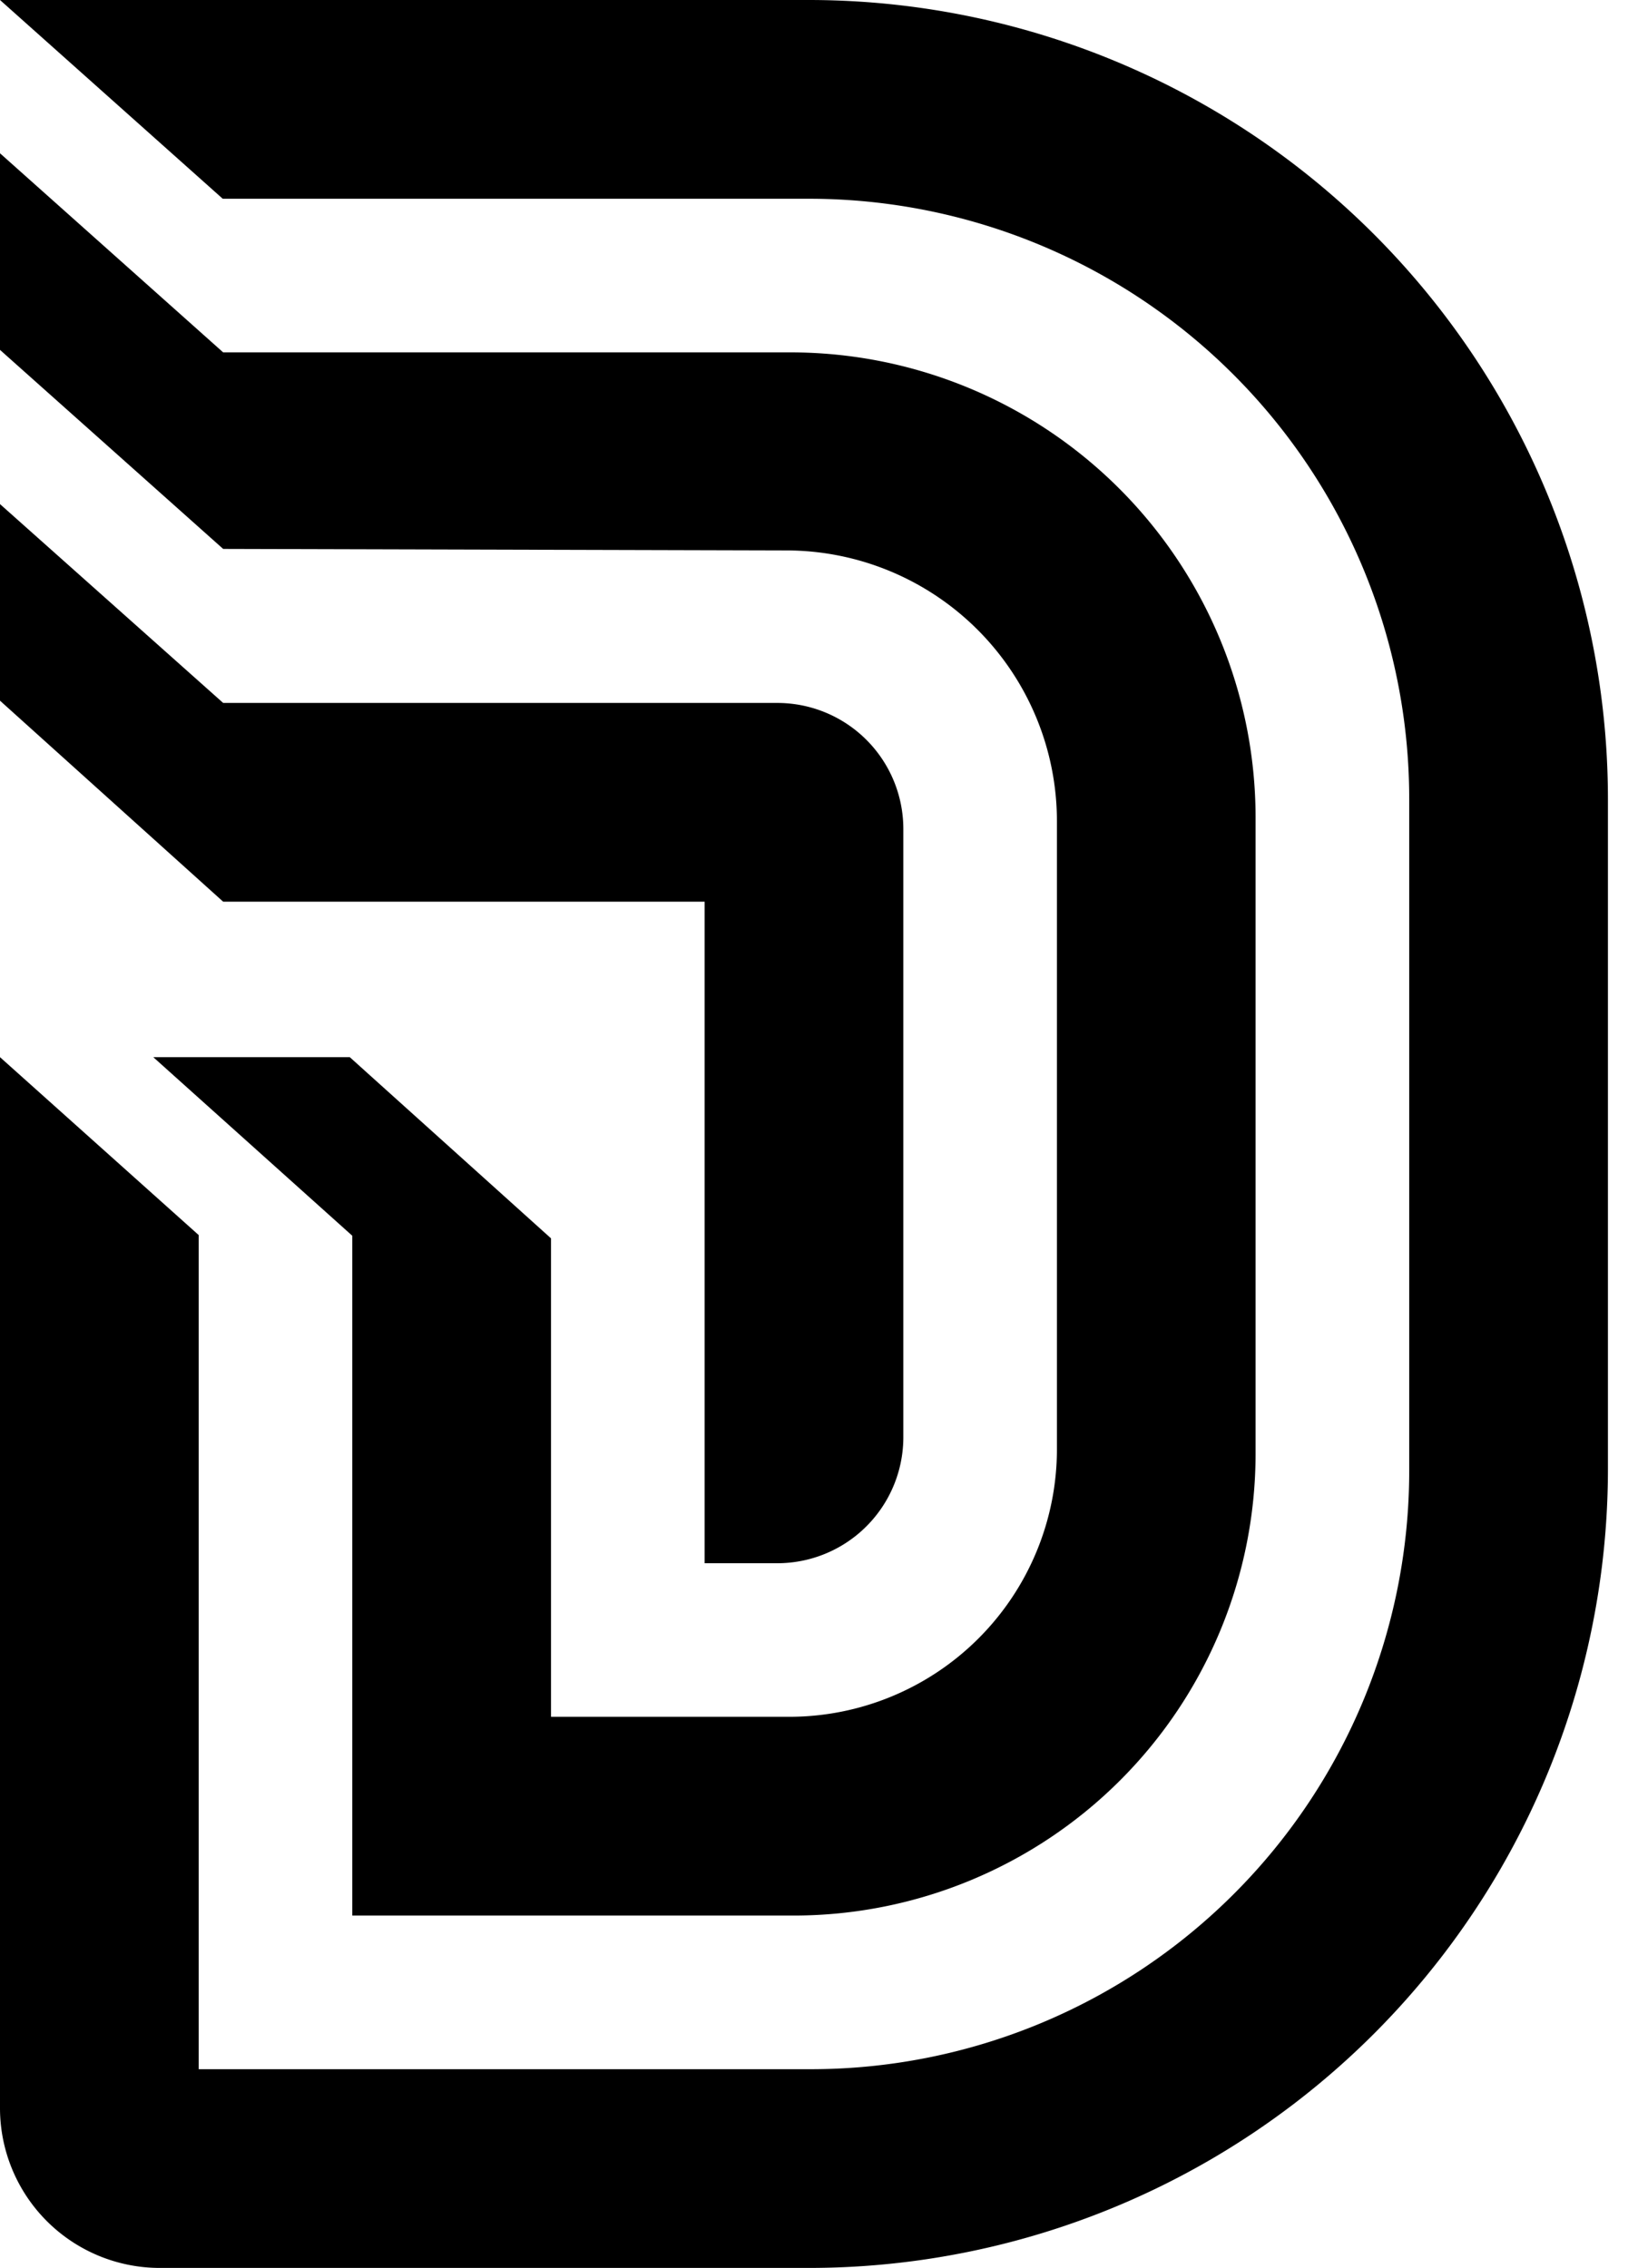
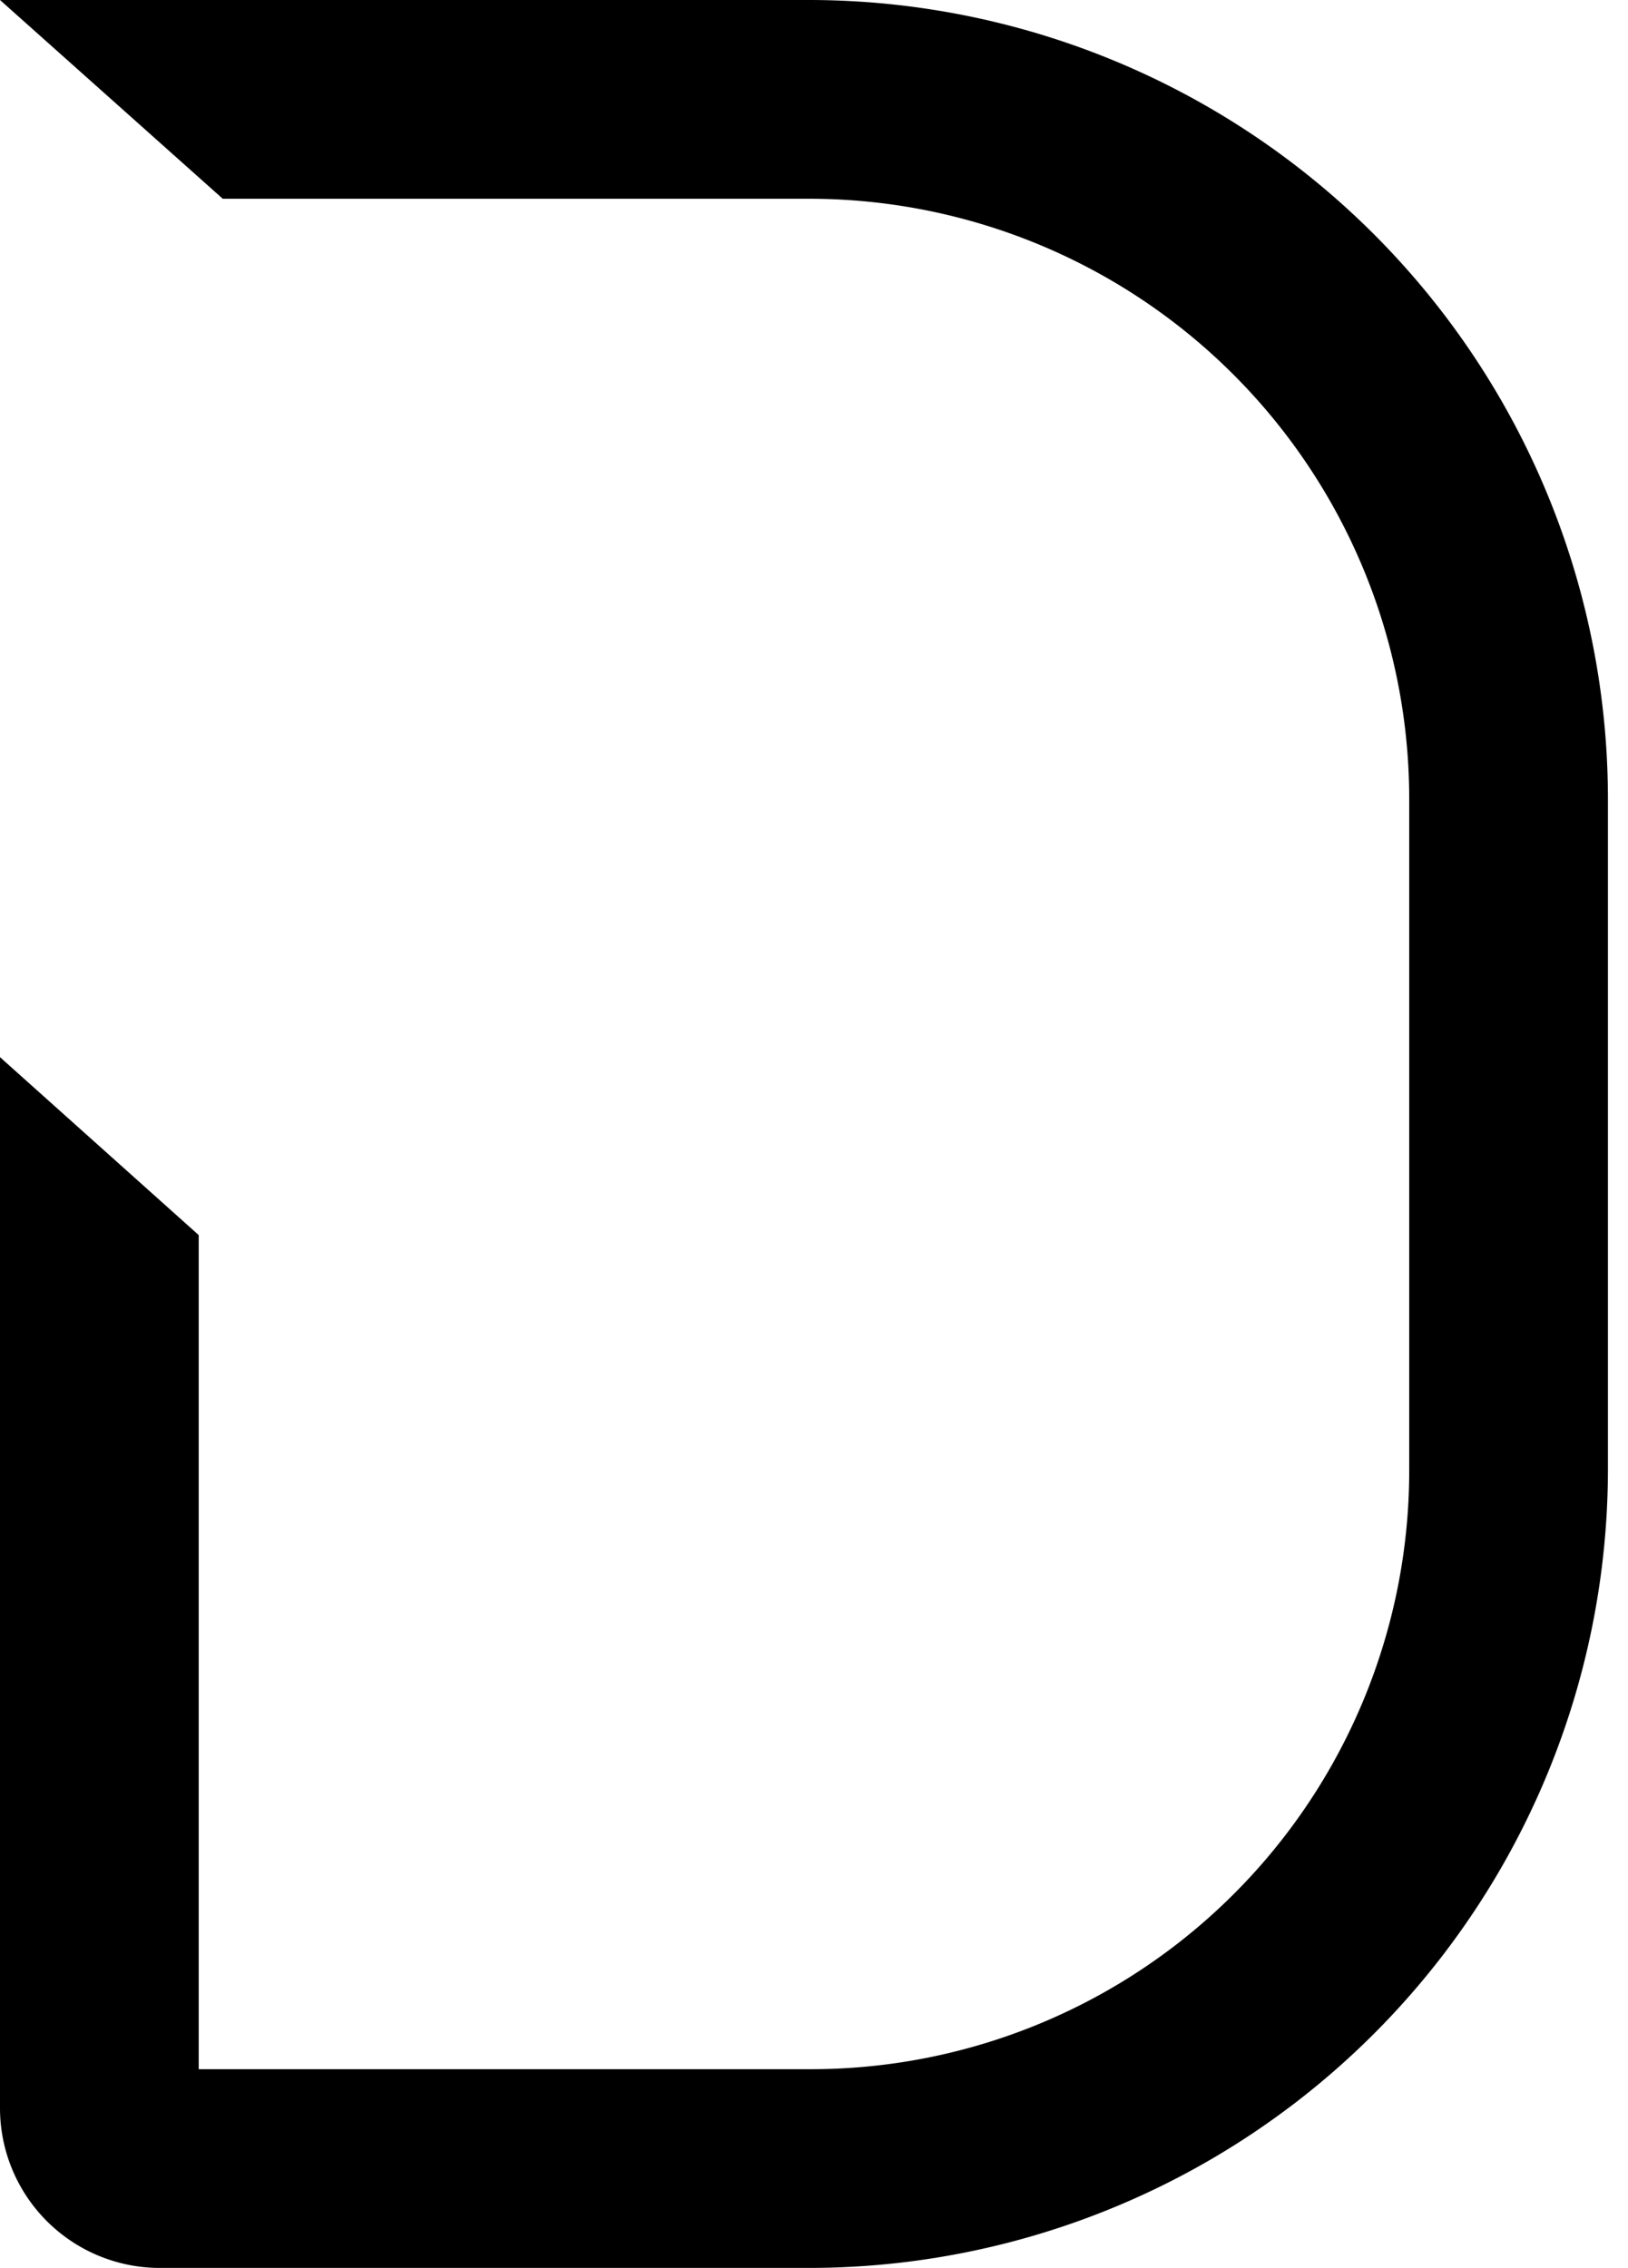
<svg xmlns="http://www.w3.org/2000/svg" width="57.44" height="80" viewBox="0 0 57.44 80">
  <defs>
    <clipPath id="clip-path">
      <rect id="Rectangle_22374" data-name="Rectangle 22374" width="57.441" height="80" />
    </clipPath>
  </defs>
  <g id="Dominium-mark-dark" transform="translate(0 0)">
    <g id="Group_174695" data-name="Group 174695" transform="translate(0 0)" clip-path="url(#clip-path)">
-       <path id="Path_99939" data-name="Path 99939" d="M24.861,33.465V56.8h2.565a4.446,4.446,0,0,0,4.446-4.446V30.9a4.446,4.446,0,0,0-4.446-4.446H7.874L0,19.44v6.934l7.874,7.091Z" transform="translate(0 -1.658)" />
      <path id="Path_99940" data-name="Path 99940" d="M0,0H0L7.859,7.011H28.547A21.175,21.175,0,0,1,49.721,28.185V51.874A21.116,21.116,0,0,1,28.606,72.99H7.011V43.567L0,37.291V74.36A5.64,5.64,0,0,0,5.64,80h22.9A28.194,28.194,0,0,0,56.732,51.806V28.194A28.2,28.2,0,0,0,28.538,0Z" transform="translate(0 0)" />
-       <path id="Path_99947" data-name="Path 99947" d="M37.291,29.474V51.62a9.443,9.443,0,0,1-9.443,9.443H19.441V44.186l-7.1-6.391H5.408l7.022,6.3V68.074H28a16.3,16.3,0,0,0,16.3-16.3V29.347A16.413,16.413,0,0,0,27.888,12.934H7.874L0,5.911v6.935l7.874,7.021,19.887.053a9.555,9.555,0,0,1,9.53,9.554" transform="translate(0 -0.504)" />
    </g>
  </g>
</svg>